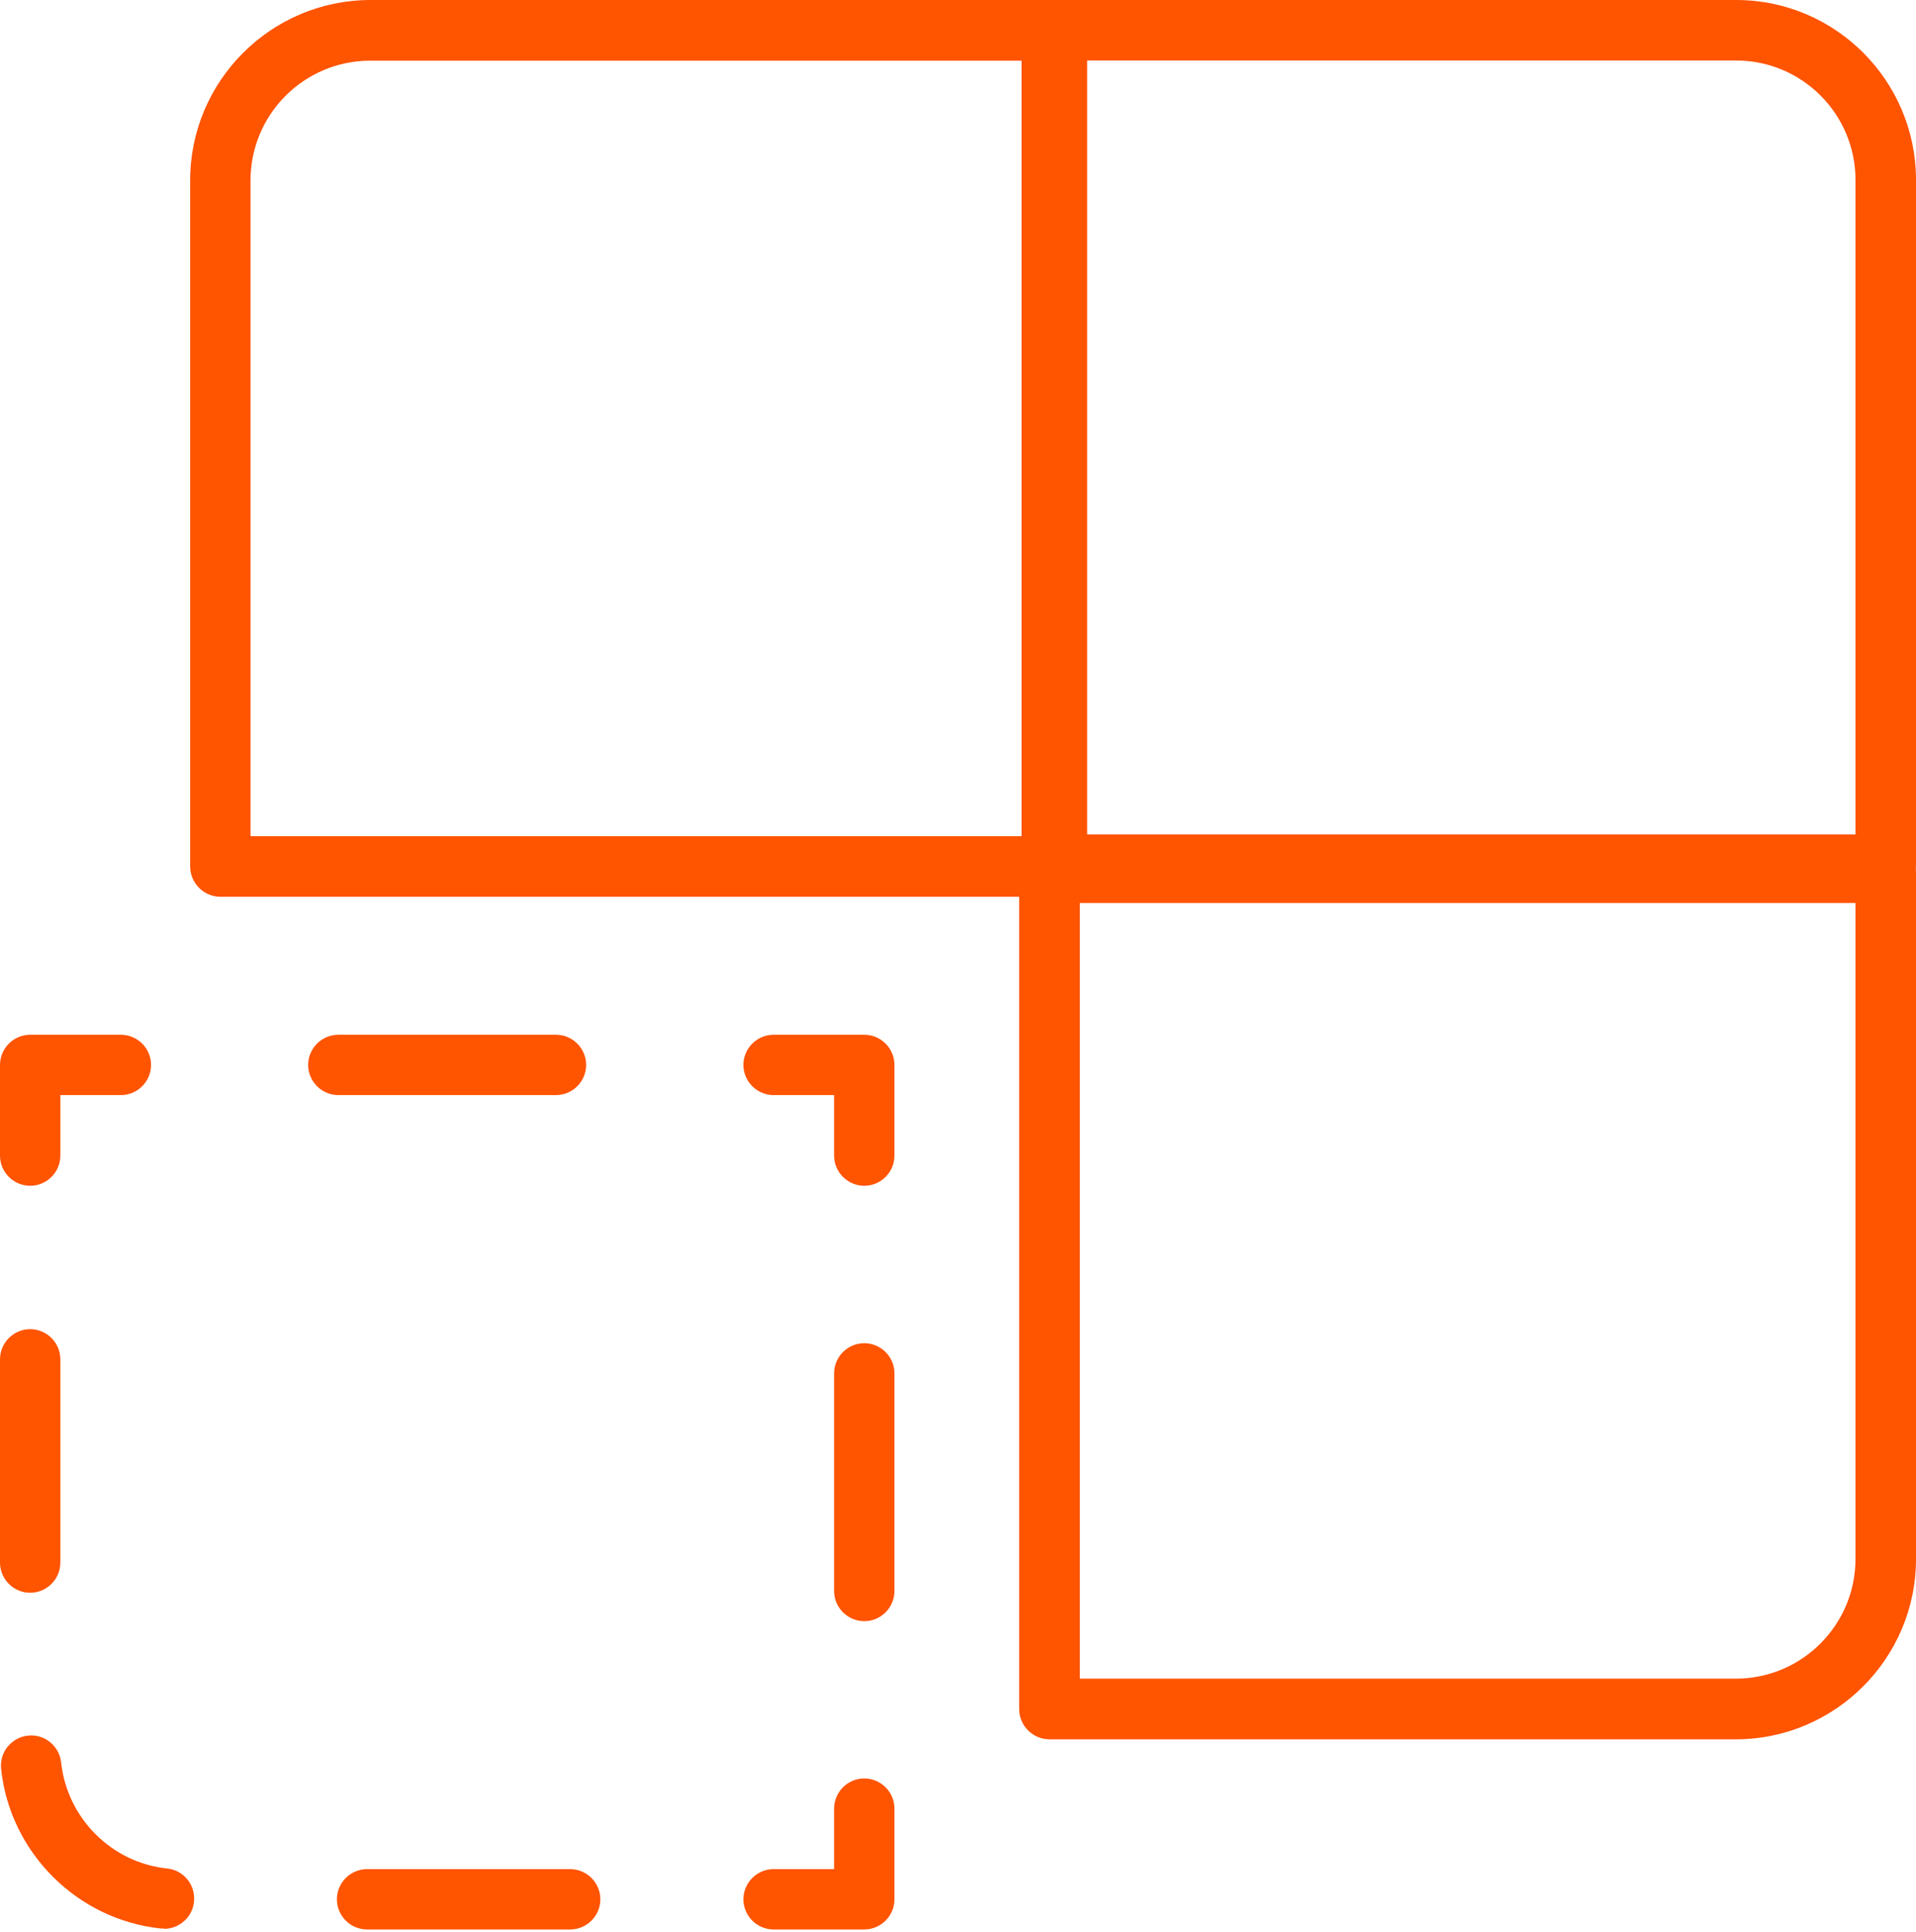
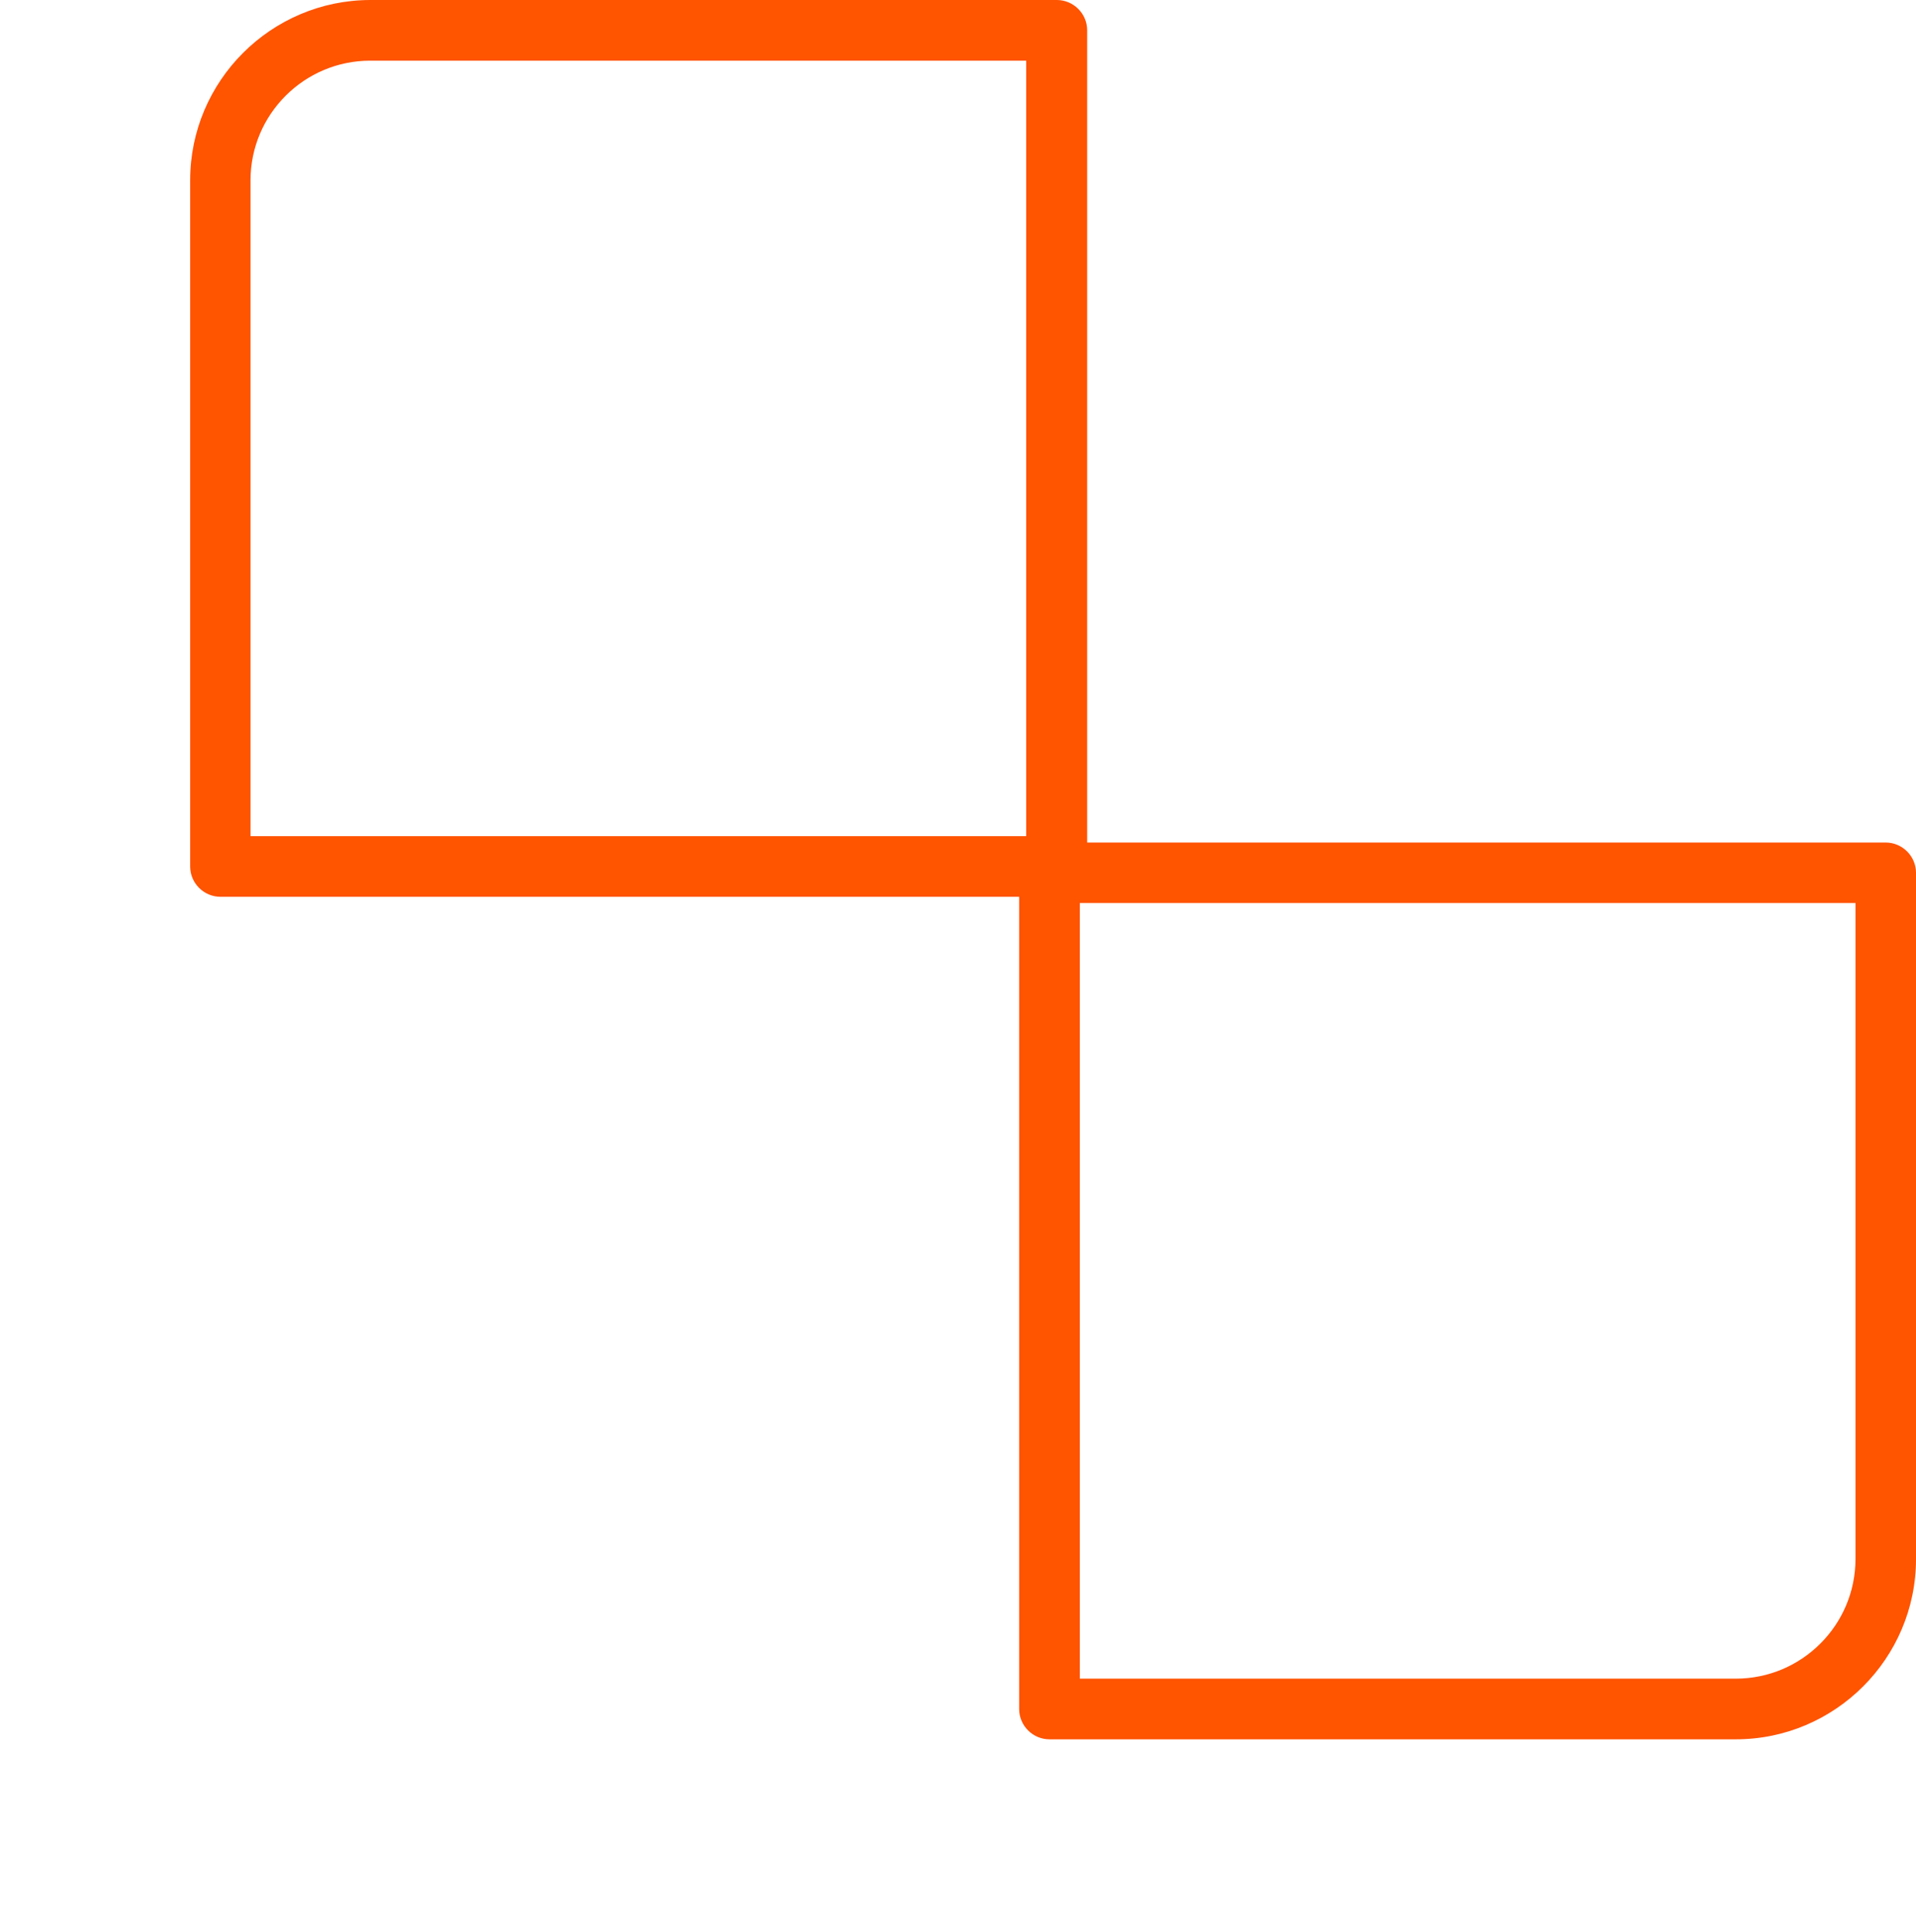
<svg xmlns="http://www.w3.org/2000/svg" id="Layer_1" viewBox="0 0 120 121">
  <g id="HTI_13-Client">
    <g id="how-to-invest">
      <g id="minimum-investment">
        <path id="Shape" d="m66.17,56.17H13.81c-1.04,0-1.9-.85-1.9-1.9V11.29C11.91,5.07,16.98,0,23.21,0h42.98c1.04,0,1.9.85,1.9,1.9v52.37c0,1.04-.85,1.9-1.9,1.9h-.02Zm-50.48-3.8h48.58V3.8H23.19c-4.14,0-7.5,3.36-7.5,7.5v41.08Z" fill="#ff5400" stroke-width="0" />
-         <path id="Shape-2" d="m118.11,56.05h-52.24c-1.04,0-1.89-.85-1.89-1.89V1.89c0-1.04.85-1.89,1.89-1.89h42.87c6.21,0,11.26,5.06,11.26,11.27v42.89c0,1.04-.85,1.89-1.89,1.89Zm-50.35-3.79h48.45V11.27c0-4.13-3.35-7.48-7.48-7.48h-40.98v48.48Zm-13.63,68.59h-5.68c-1.04,0-1.89-.85-1.89-1.89s.85-1.89,1.89-1.89h3.79v-3.79c0-1.04.85-1.89,1.89-1.89s1.89.85,1.89,1.89v5.68c0,1.04-.85,1.89-1.89,1.89Zm-18.42,0h-12.72c-1.04,0-1.89-.85-1.89-1.89s.85-1.89,1.89-1.89h12.72c1.04,0,1.89.85,1.89,1.89s-.85,1.89-1.89,1.89Zm-25.44-.06h-.19c-5.24-.55-9.46-4.75-10.01-10-.05-.5.09-1,.41-1.39s.77-.64,1.27-.69c.5-.06,1,.09,1.39.41.39.32.64.78.69,1.28.38,3.48,3.16,6.27,6.64,6.63.5.05.96.3,1.27.69.32.39.46.89.41,1.39-.09.97-.93,1.7-1.87,1.7l-.02-.02ZM1.89,99.76c-1.04,0-1.89-.85-1.89-1.89v-12.73c0-1.04.85-1.89,1.89-1.89s1.89.85,1.89,1.89v12.73c0,1.04-.85,1.89-1.89,1.89Zm0-25.49c-1.04,0-1.89-.85-1.89-1.89v-5.68c0-1.04.85-1.89,1.89-1.89h5.68c1.04,0,1.89.85,1.89,1.89s-.85,1.89-1.89,1.89h-3.79v3.79c0,1.04-.85,1.89-1.89,1.89Zm32.93-5.68h-13.63c-1.04,0-1.89-.85-1.89-1.89s.85-1.89,1.89-1.89h13.63c1.04,0,1.89.85,1.89,1.89s-.85,1.89-1.89,1.89Zm19.31,5.68c-1.04,0-1.89-.85-1.89-1.89v-3.79h-3.79c-1.04,0-1.89-.85-1.89-1.89s.85-1.89,1.89-1.89h5.68c1.04,0,1.89.85,1.89,1.89v5.68c0,1.04-.85,1.89-1.89,1.89Zm0,27.27c-1.04,0-1.89-.85-1.89-1.89v-13.63c0-1.04.85-1.89,1.89-1.89s1.89.85,1.89,1.89v13.63c0,1.04-.85,1.89-1.89,1.89Z" fill="#ff5400" stroke-width="0" />
        <path id="Shape-3" d="m108.71,108.94h-42.98c-1.04,0-1.9-.85-1.9-1.9v-52.37c0-1.04.85-1.9,1.9-1.9h52.37c1.04,0,1.9.85,1.9,1.9v42.98c0,6.22-5.07,11.29-11.29,11.29Zm-41.08-3.8h41.08c4.14,0,7.5-3.36,7.5-7.5v-41.08h-48.58v48.58h0Z" fill="#ff5400" stroke-width="0" />
      </g>
    </g>
  </g>
</svg>